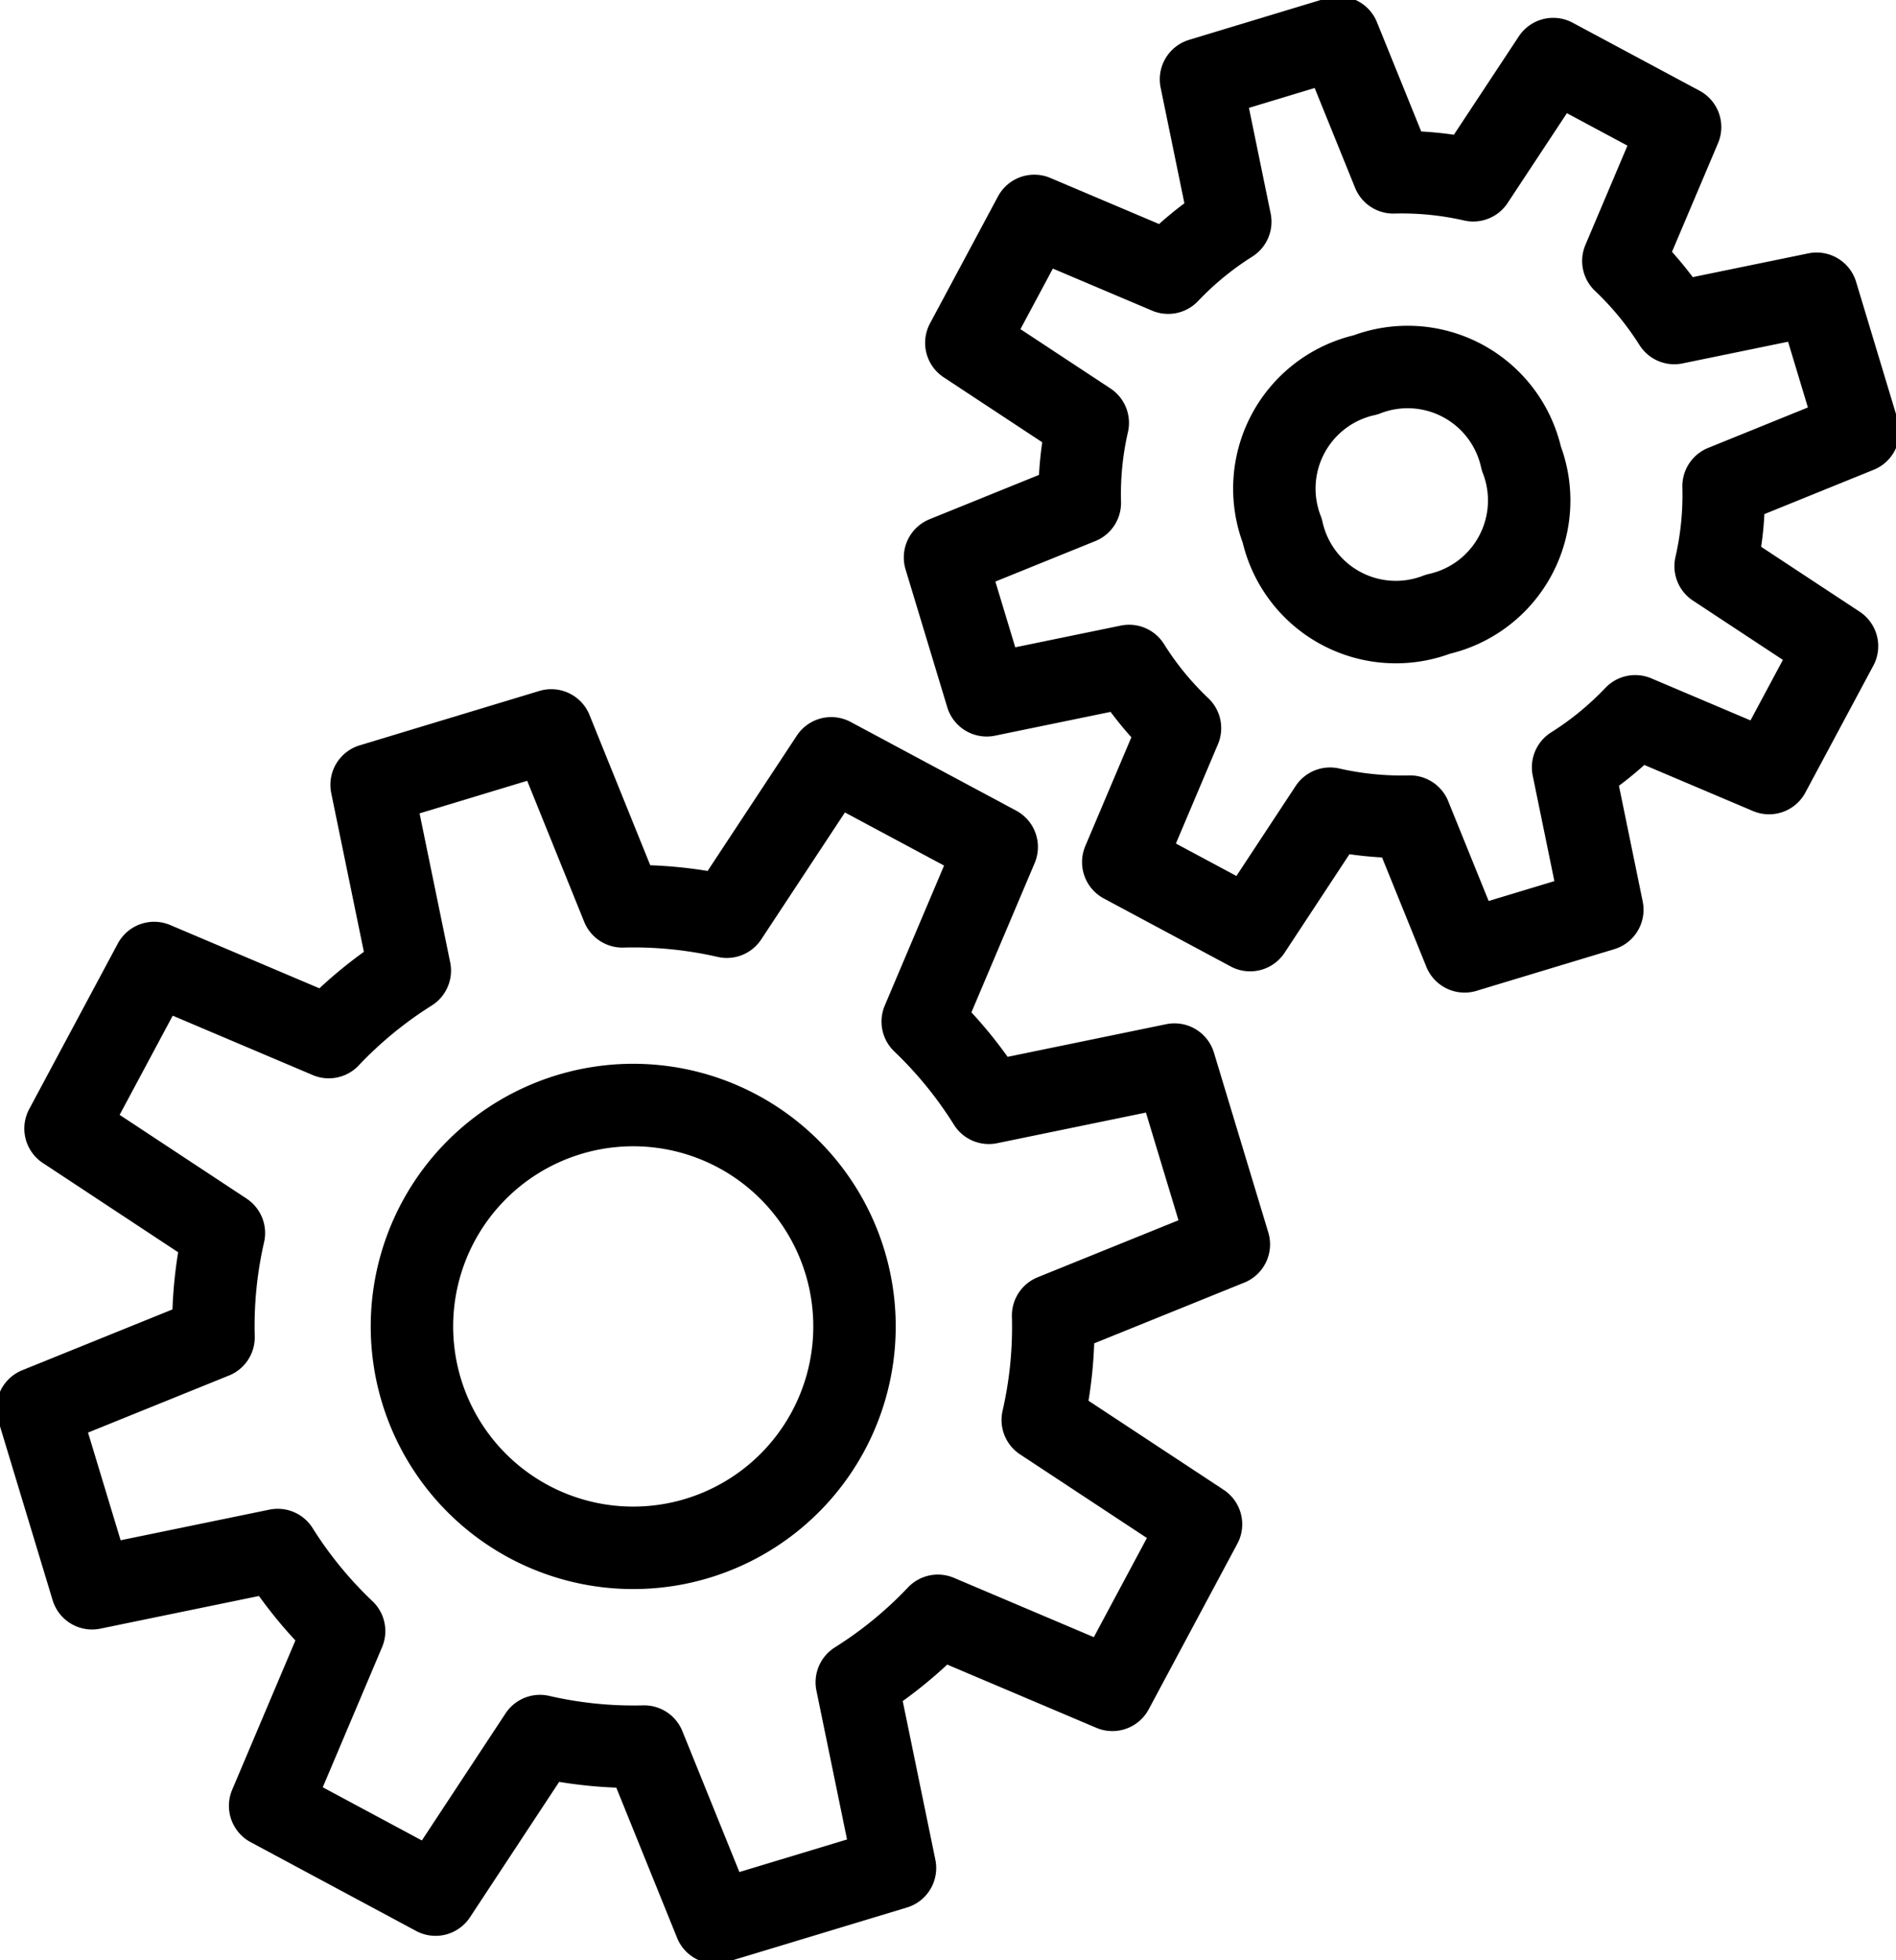
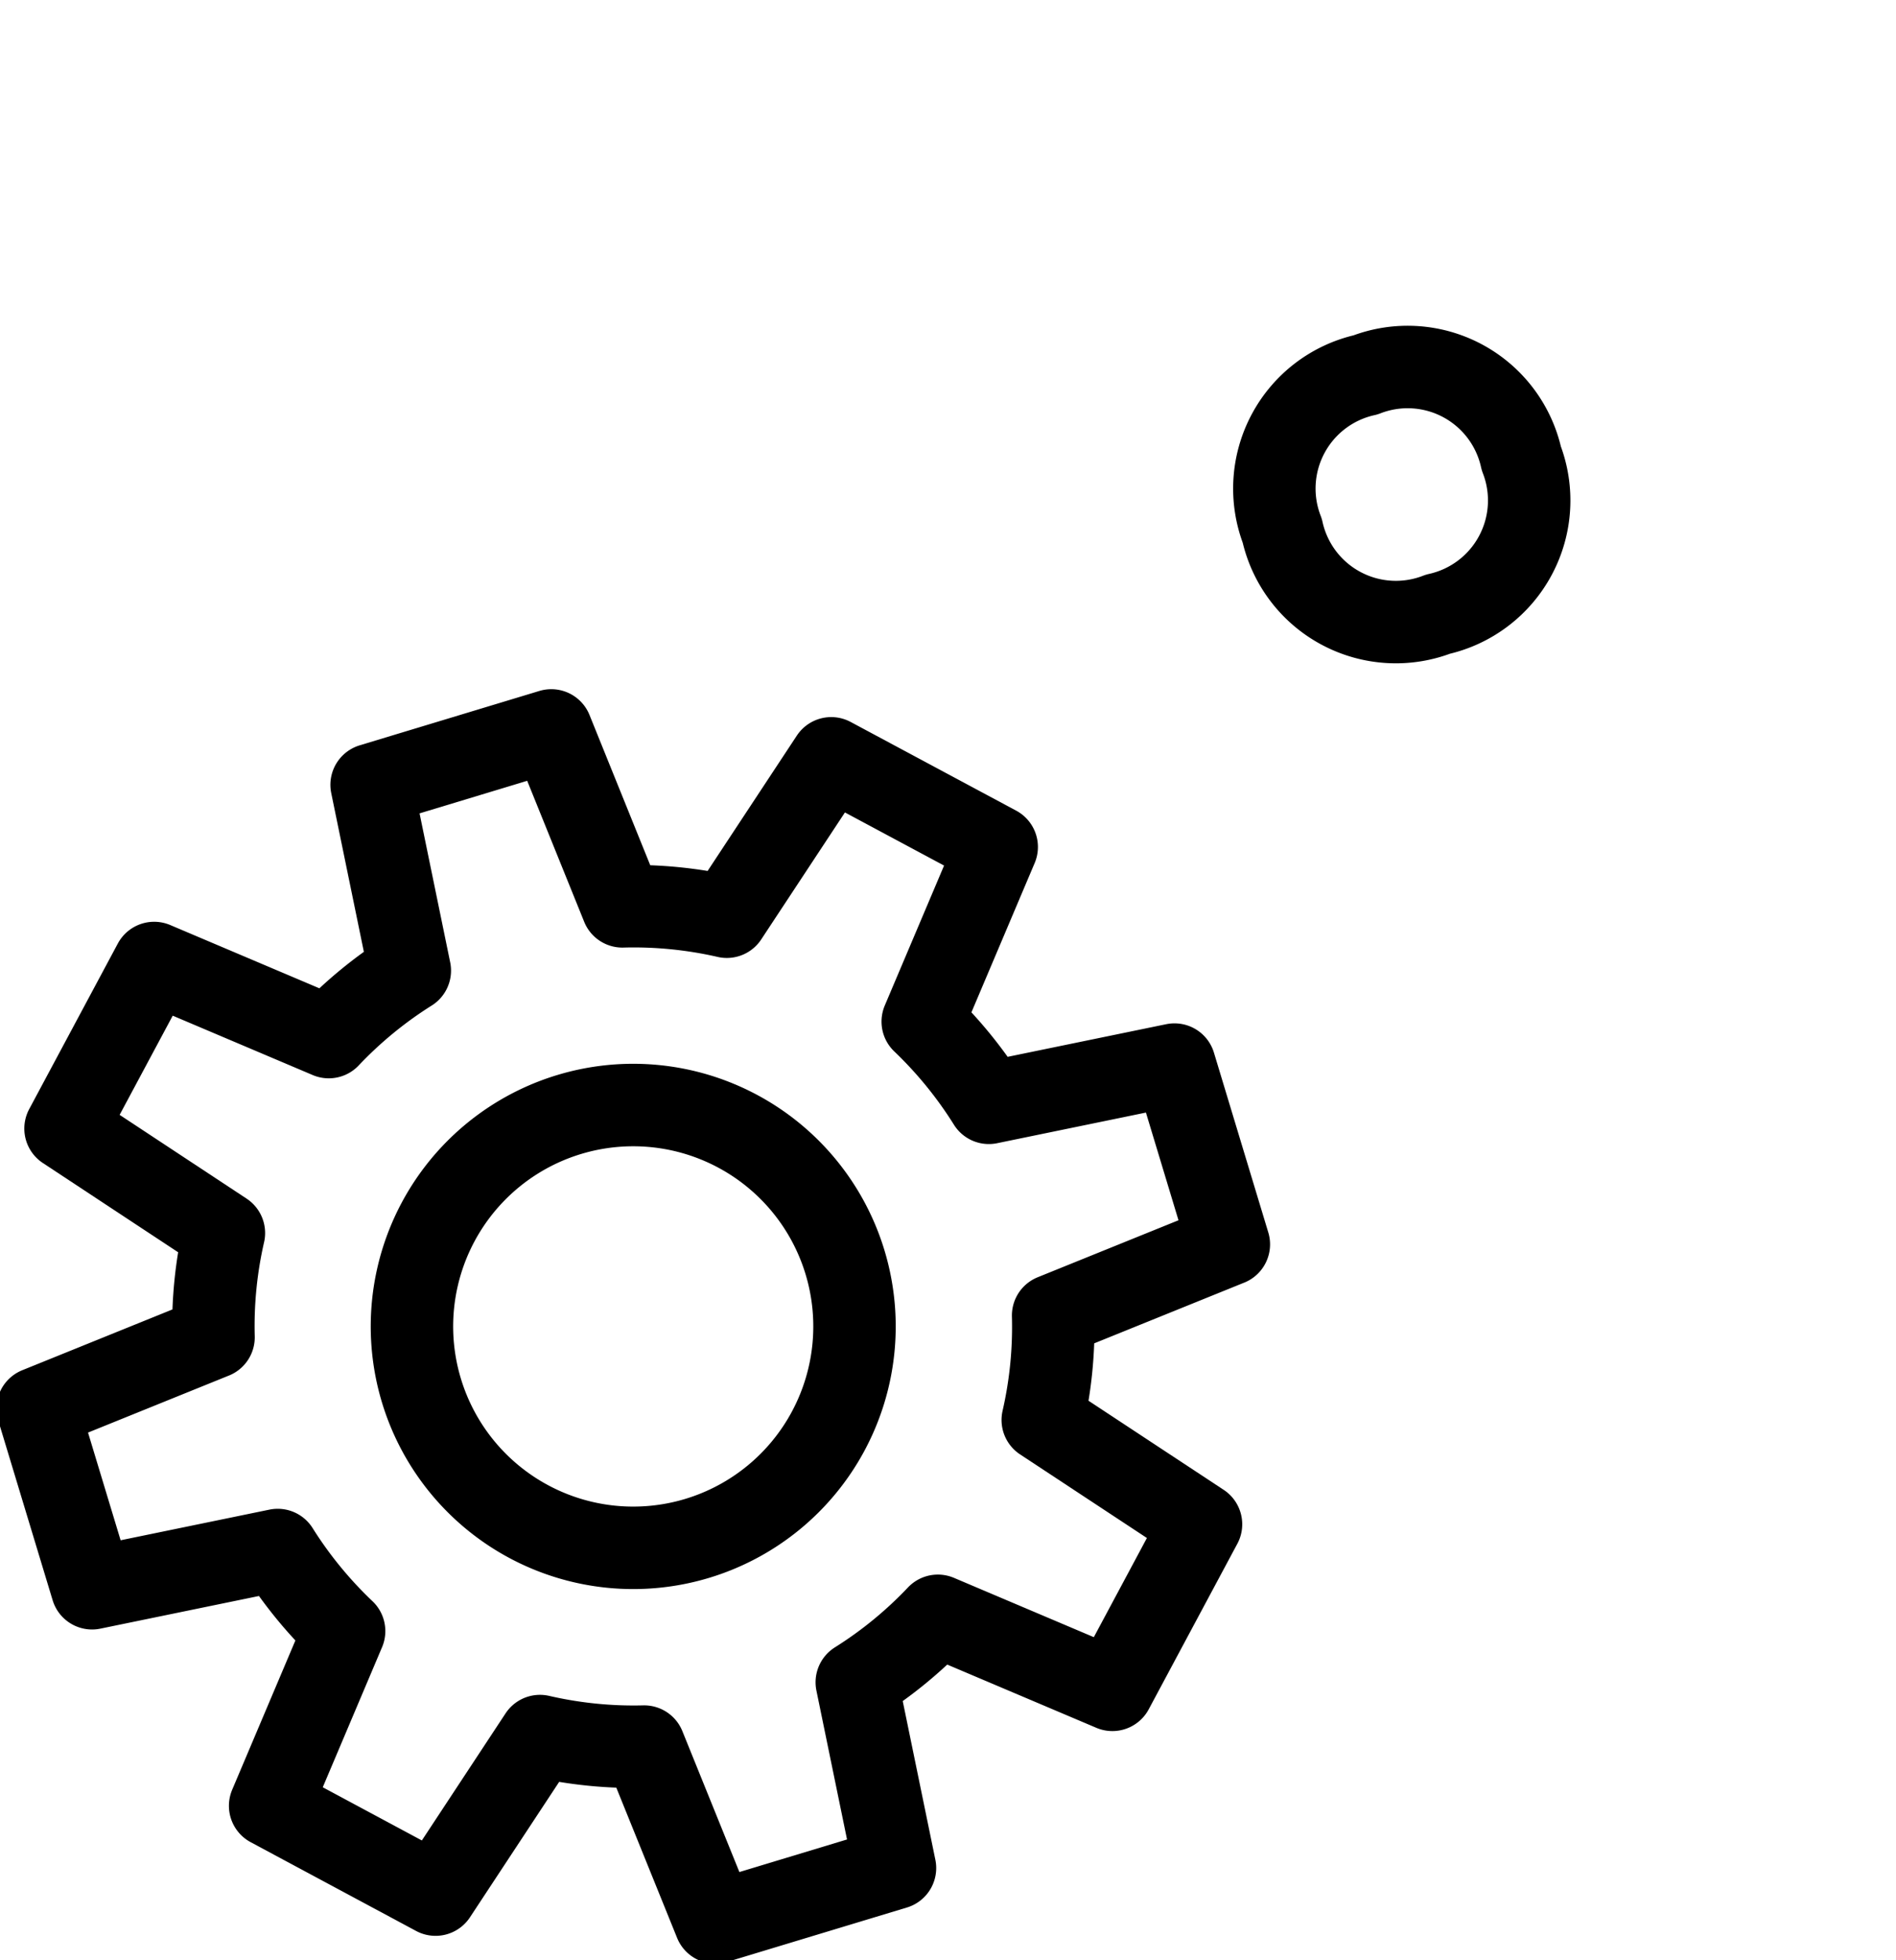
<svg xmlns="http://www.w3.org/2000/svg" width="69.001" height="71.291" viewBox="0 0 69.001 71.291">
  <defs>
    <clipPath id="clip-path">
      <rect id="Rectangle_271" data-name="Rectangle 271" width="69.001" height="71.291" fill="none" stroke="#707070" stroke-width="3" />
    </clipPath>
  </defs>
  <g id="Group_368" data-name="Group 368" transform="translate(0 0)">
    <g id="Group_367" data-name="Group 367" transform="translate(0 0)" clip-path="url(#clip-path)">
-       <path id="Path_1124" data-name="Path 1124" d="M29.17,33.182l-4.617-2.473,2.064-4.872a11.592,11.592,0,0,1-1.852-2.262l-5.182,1.066-1.517-5.013,4.906-1.986a11.587,11.587,0,0,1,.289-2.909l-4.419-2.911,2.473-4.617,4.872,2.064a11.763,11.763,0,0,1,2.26-1.852L27.382,2.236,32.394.719l1.986,4.9a11.667,11.667,0,0,1,2.909.289L40.2,1.5l4.617,2.473-2.064,4.87A11.727,11.727,0,0,1,44.607,11.1l5.18-1.064L51.3,15.048l-4.9,1.986a11.6,11.6,0,0,1-.289,2.911l4.417,2.909L48.055,27.47l-4.87-2.064a11.727,11.727,0,0,1-2.262,1.854l1.064,5.18-5.013,1.515-1.986-4.9a11.766,11.766,0,0,1-2.909-.289Z" transform="translate(16.326 0.649)" fill="none" stroke="#000" stroke-linecap="round" stroke-linejoin="round" stroke-width="3" />
      <path id="Path_1125" data-name="Path 1125" d="M27.664,7.282a4.236,4.236,0,0,1,5.669,3.036A4.237,4.237,0,0,1,30.3,15.986a4.234,4.234,0,0,1-5.667-3.035A4.236,4.236,0,0,1,27.664,7.282Z" transform="translate(22.032 6.354)" fill="none" stroke="#000" stroke-linecap="round" stroke-linejoin="round" stroke-width="3" />
      <path id="Path_1126" data-name="Path 1126" d="M15.2,56.3,9.18,53.071l2.692-6.355a15.241,15.241,0,0,1-2.416-2.949L2.7,45.157.72,38.618l6.4-2.589a15.173,15.173,0,0,1,.377-3.792l-5.763-3.8,3.225-6.022,6.355,2.694a15.181,15.181,0,0,1,2.949-2.418l-1.39-6.758,6.539-1.978L22,20.354a15.2,15.2,0,0,1,3.8.377l3.8-5.761,6.022,3.225-2.692,6.351A15.32,15.32,0,0,1,35.336,27.5l6.756-1.39,1.978,6.539-6.395,2.587a15.13,15.13,0,0,1-.377,3.8l5.759,3.794-3.225,6.022-6.351-2.692a15.124,15.124,0,0,1-2.951,2.418l1.39,6.756-6.539,1.978-2.589-6.395A15.189,15.189,0,0,1,19,50.534Z" transform="translate(0.651 12.613)" fill="none" stroke="#000" stroke-linecap="round" stroke-linejoin="round" stroke-width="3" />
      <path id="Path_1127" data-name="Path 1127" d="M13.6,21.459A8.053,8.053,0,1,1,8.221,31.5,8.053,8.053,0,0,1,13.6,21.459Z" transform="translate(7.116 19.079)" fill="none" stroke="#000" stroke-linecap="round" stroke-linejoin="round" stroke-width="3" />
    </g>
  </g>
</svg>